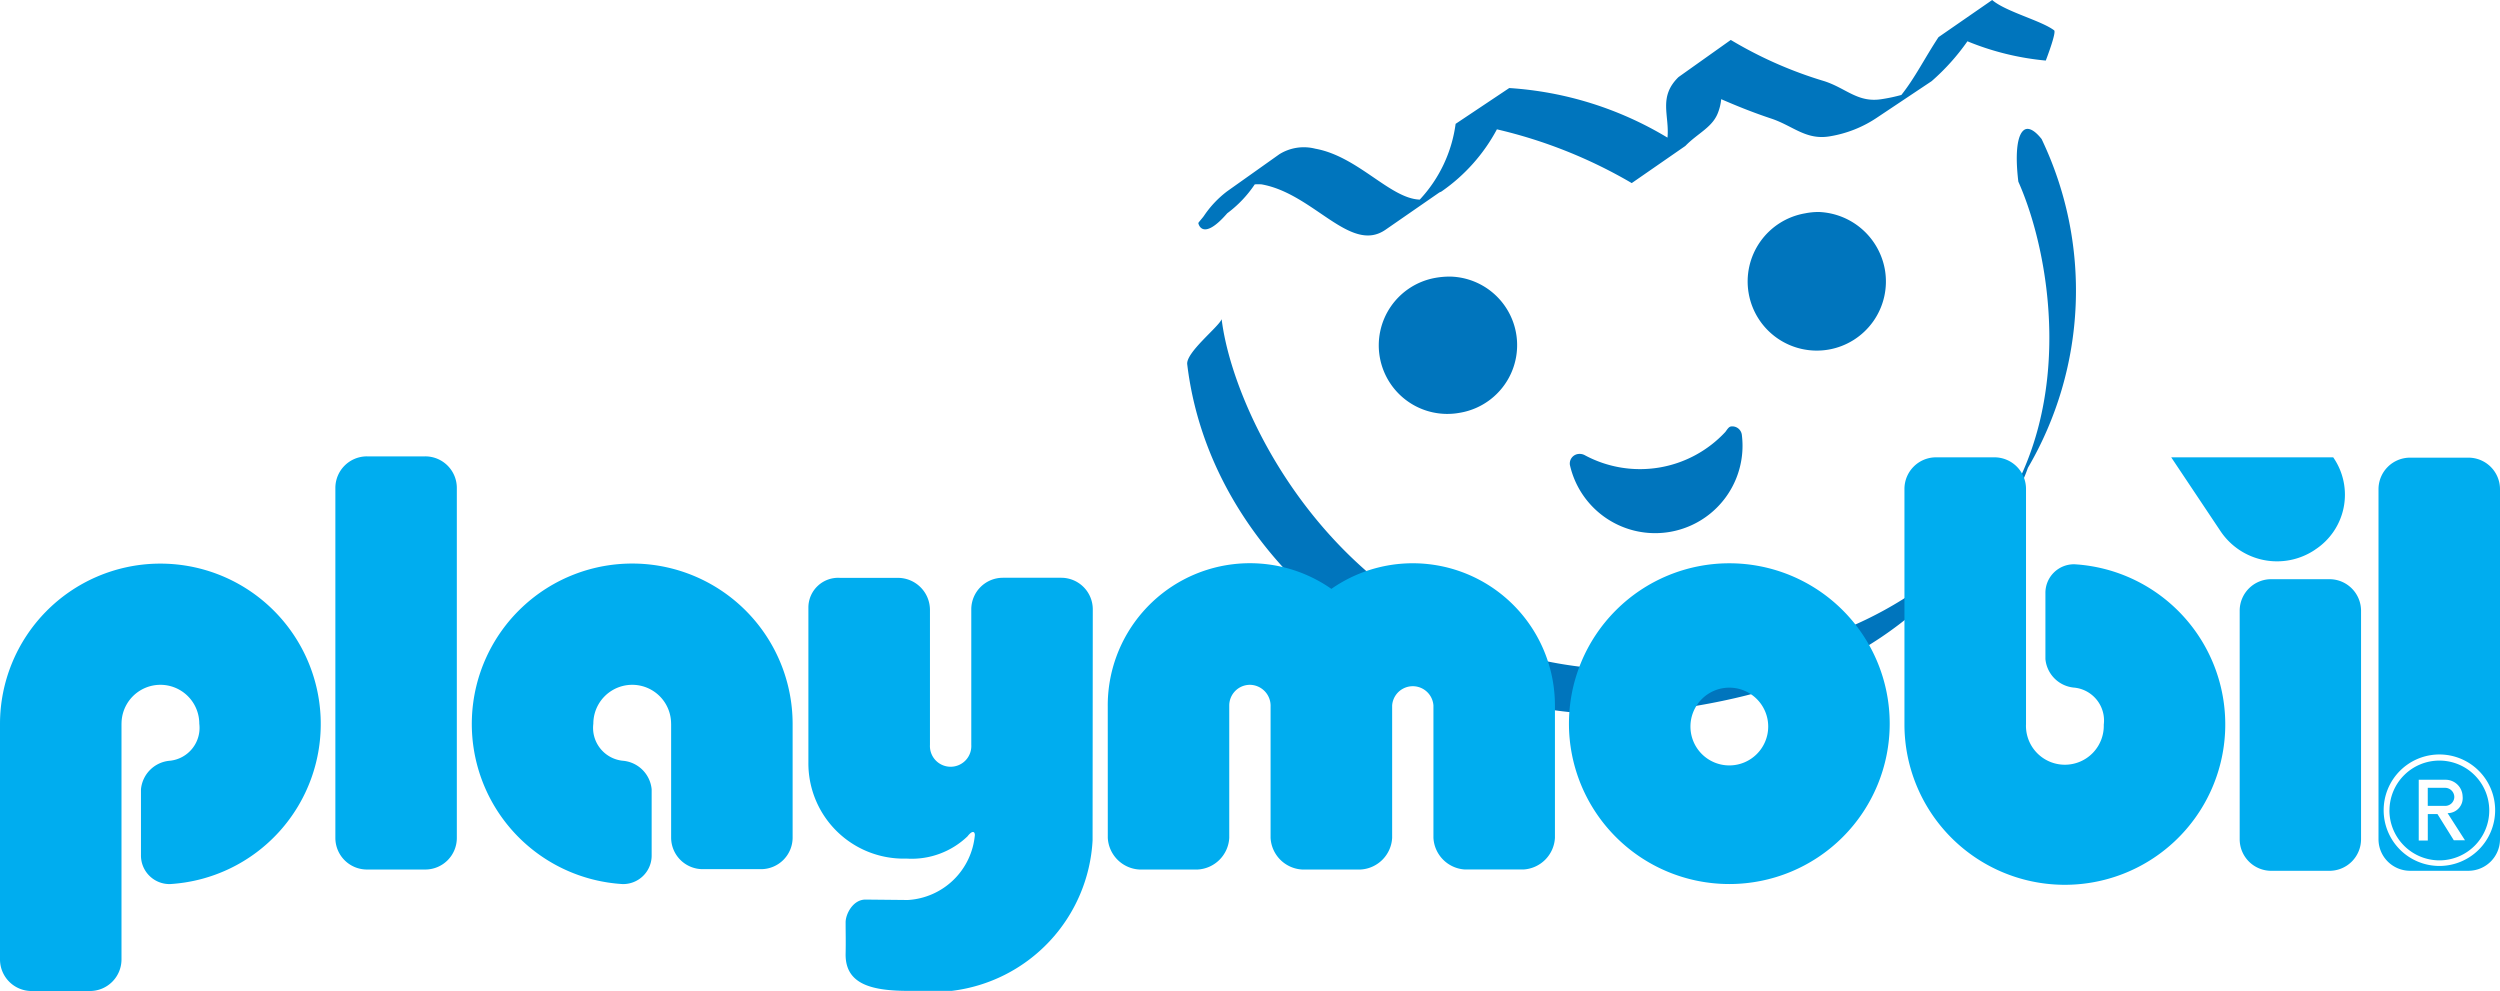
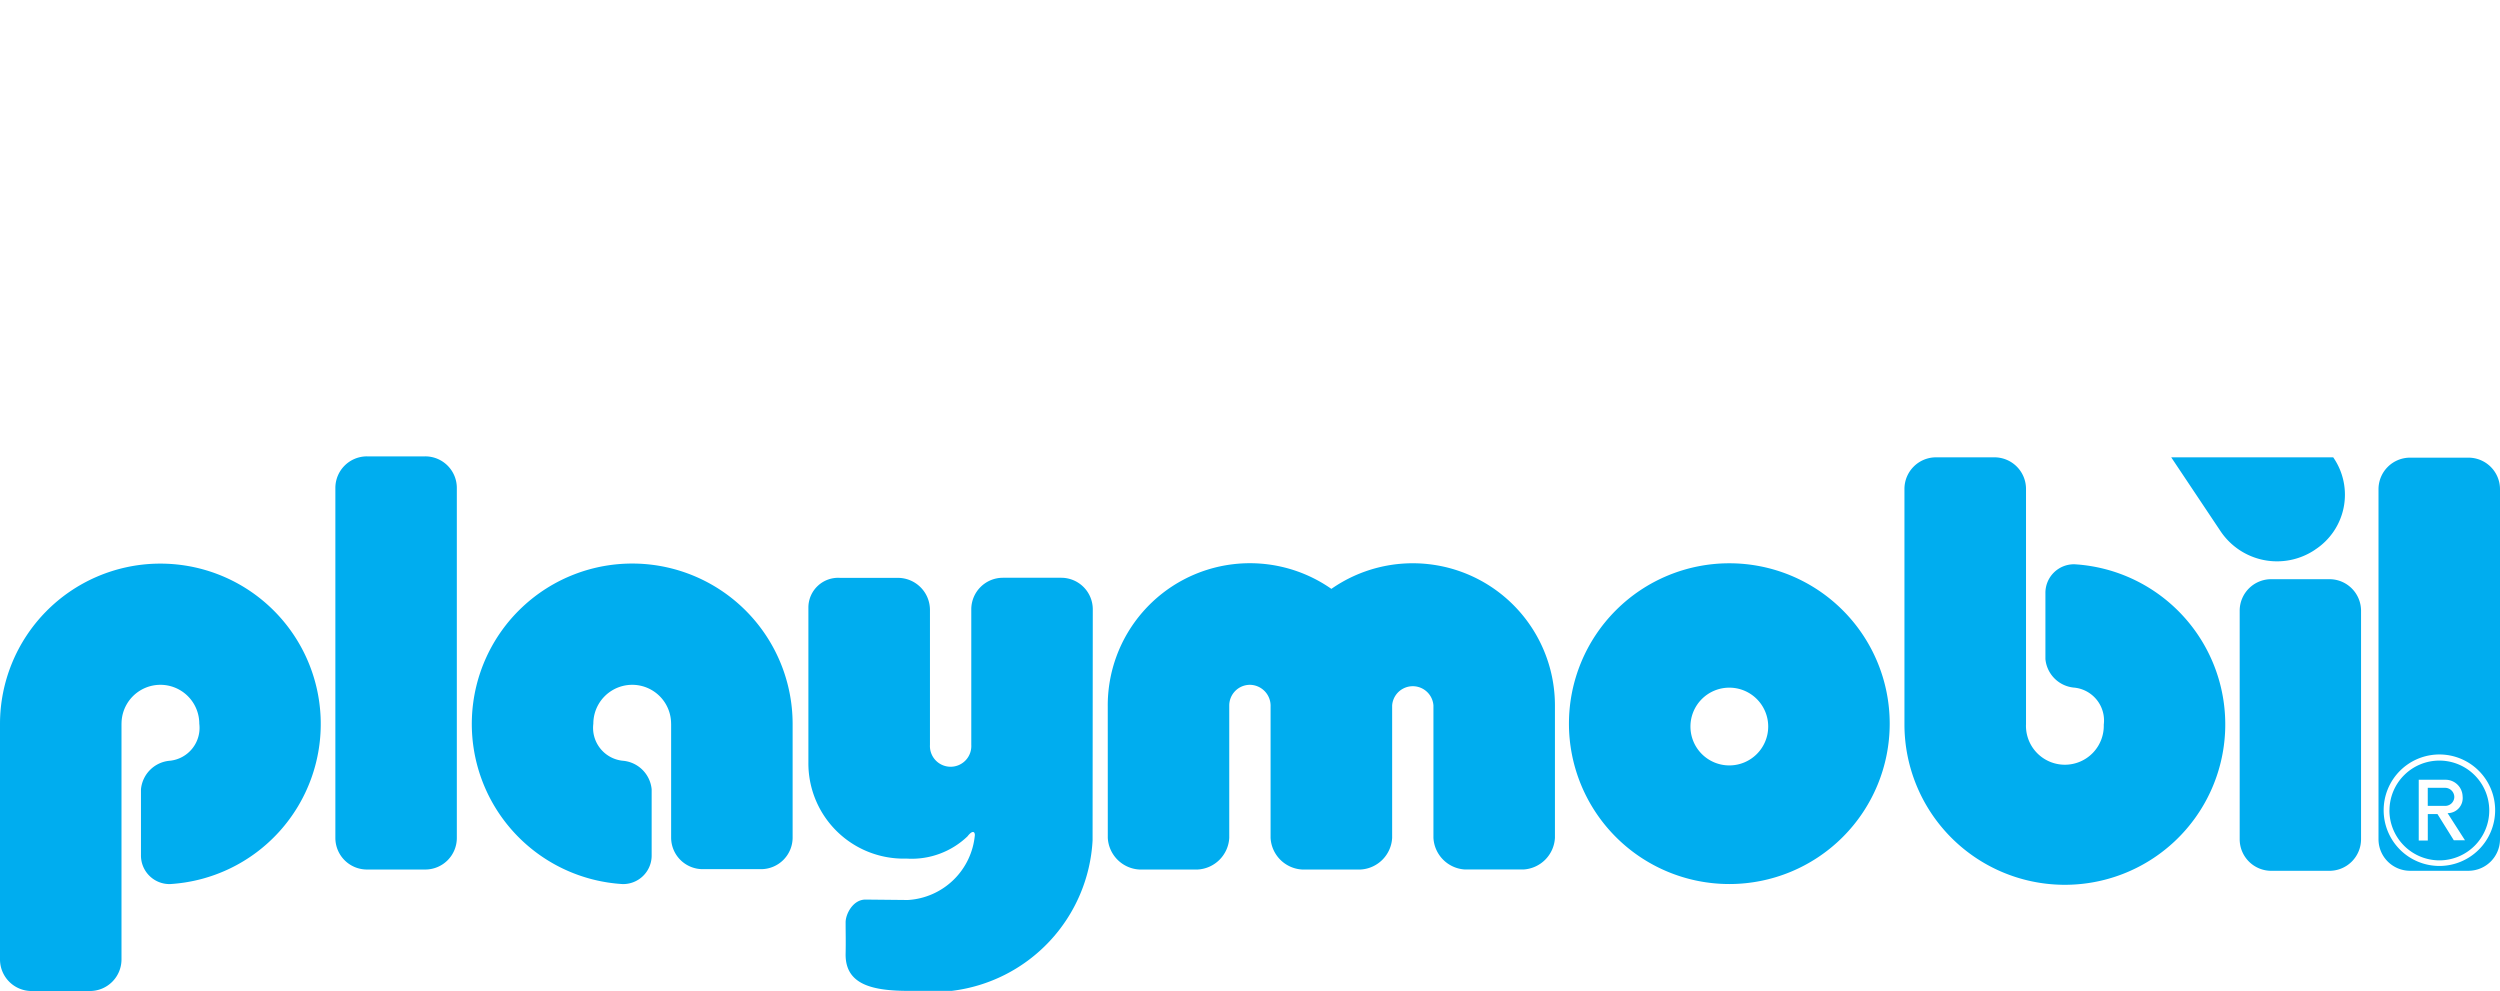
<svg xmlns="http://www.w3.org/2000/svg" id="playmobil-codmqext_po" width="75.619" height="29.976" viewBox="0 0 75.619 29.976">
-   <path id="Tracé_606" data-name="Tracé 606" d="M51.314.063,49.691,1.186c-.413.625-.71,1.229-1.123,1.748a5.018,5.018,0,0,1-.583.125c-.73.124-1.079-.325-1.748-.542A12.454,12.454,0,0,1,43.408,1.27L41.826,2.394c-.619.606-.266,1.165-.333,1.831a10.568,10.568,0,0,0-4.786-1.5L35.085,3.808A4.168,4.168,0,0,1,34,6.1c-.9-.033-1.867-1.309-3.163-1.541a1.4,1.4,0,0,0-1.083.168L28.176,5.847a3.1,3.1,0,0,0-.707.75c-.053.073-.112.133-.166.208-.007,0,.107.593.874-.292a3.524,3.524,0,0,0,.832-.874,1.351,1.351,0,0,1,.208,0c1.573.28,2.682,2.107,3.746,1.373l1.622-1.123c.024-.016.061-.024.084-.043a5.351,5.351,0,0,0,1.665-1.872A14.631,14.631,0,0,1,40.412,5.6l1.622-1.124c.389-.4.839-.566,1-1.04a1.475,1.475,0,0,0,.084-.374c.446.192.891.378,1.5.582.667.217,1.059.666,1.788.541A3.6,3.6,0,0,0,47.86,3.6l1.623-1.083a6.672,6.672,0,0,0,1.083-1.206,8.213,8.213,0,0,0,2.37.583s.337-.872.25-.916C52.8.685,51.724.416,51.314.062Zm1,3.911c-.221.1-.322.631-.208,1.582.971,2.18,1.722,6.688-.583,10.07-2.413,2.855-5.228,4.079-9.2,4.578-9.632,1.208-13.9-7.053-14.315-10.488-.085.232-1.1,1.017-1.04,1.374.794,6.6,7.87,11.29,14.273,10.487,4.267-.535,7.25-1.86,9.78-5.2l1.041-1.414a5.143,5.143,0,0,0,.333-.75,10.62,10.62,0,0,0,.415-9.945c-.186-.236-.366-.352-.5-.292Zm-6.243,2.5a2.06,2.06,0,0,0-.415.041,2.091,2.091,0,1,0,2.414,1.706,2.113,2.113,0,0,0-2-1.747ZM34.918,8.428a2.484,2.484,0,0,0-.458.041,2.073,2.073,0,0,0,.748,4.079,2.074,2.074,0,0,0-.29-4.12Zm8.488,4.536c-.069.013-.123.116-.165.166A3.523,3.523,0,0,1,39,13.835a.332.332,0,0,0-.208-.041.291.291,0,0,0-.25.333,2.643,2.643,0,0,0,5.2-.916.292.292,0,0,0-.333-.249Z" transform="translate(8.944 -0.062)" fill="#0075bd" />
  <path id="Tracé_607" data-name="Tracé 607" d="M47.457,18.513a4.851,4.851,0,1,1,4.851,4.851A4.851,4.851,0,0,1,47.457,18.513ZM72.9,10.467h1.763a.955.955,0,0,1,.956.956V22.008a.956.956,0,0,1-.956.955H72.9a.955.955,0,0,1-.956-.955V11.421A.955.955,0,0,1,72.9,10.467Zm-.8,10.664a1.686,1.686,0,1,1,1.686,1.686A1.686,1.686,0,0,1,72.1,21.131Zm.176,0a1.509,1.509,0,1,1,1.51,1.517A1.514,1.514,0,0,1,72.274,21.131Zm1.758.089a.456.456,0,0,0,.454-.51.517.517,0,0,0-.539-.5h-.788v1.838h.274v-.8h.293l.493.791h.338ZM73.965,21h-.531v-.546h.539a.281.281,0,0,1,.264.28.275.275,0,0,1-.27.266ZM33.507,18a4.3,4.3,0,0,1,6.764-3.564,4.3,4.3,0,0,1,6.762,3.526v4.006a1.013,1.013,0,0,1-.955.956H44.314a1.013,1.013,0,0,1-.956-.956V17.963a.626.626,0,0,0-1.249,0v4.006a1.013,1.013,0,0,1-.956.956H39.388a1.013,1.013,0,0,1-.956-.956V18a.634.634,0,0,0-.625-.662.626.626,0,0,0-.625.625v4.006a1.013,1.013,0,0,1-.955.956H34.464a1.013,1.013,0,0,1-.956-.956Zm-.453-2.943A.955.955,0,0,0,32.1,14.1H30.335a.956.956,0,0,0-.956.955v4.1a.626.626,0,1,1-1.25,0v-4.08a.971.971,0,0,0-.955-.972H25.408a.9.9,0,0,0-.956.882v4.7a2.881,2.881,0,0,0,2.93,2.91h.052a2.439,2.439,0,0,0,1.832-.675c.146-.189.221-.146.221-.037a2.162,2.162,0,0,1-2.029,1.964l-1.28-.013c-.38,0-.6.441-.6.687,0,.374.008.545,0,.959-.013.935.824,1.116,1.92,1.116h1.286a4.848,4.848,0,0,0,4.264-4.553ZM3.675,18.514v7.13a.956.956,0,0,1-.956.956H.956A.956.956,0,0,1,0,25.642V18.514a4.851,4.851,0,1,1,5.146,4.851.863.863,0,0,1-.882-.882V20.5a.955.955,0,0,1,.882-.866,1,1,0,0,0,.882-1.12,1.176,1.176,0,0,0-2.352,0ZM11.1,10.428h1.762a.955.955,0,0,1,.956.955V21.97a.955.955,0,0,1-.956.955H11.1a.956.956,0,0,1-.956-.956V11.383a.955.955,0,0,1,.956-.955Zm9.2,8.086v3.444a.956.956,0,0,0,.956.956h1.763a.956.956,0,0,0,.956-.956V18.514a4.852,4.852,0,1,0-5.146,4.851.863.863,0,0,0,.882-.882V20.5a.956.956,0,0,0-.882-.866,1,1,0,0,1-.882-1.12,1.176,1.176,0,1,1,2.352,0Zm40.982.029v-7.13a.956.956,0,0,0-.955-.956H58.561a.956.956,0,0,0-.956.956v7.13a4.852,4.852,0,1,0,5.147-4.851.864.864,0,0,0-.883.882v1.984a.956.956,0,0,0,.882.866,1,1,0,0,1,.883,1.12,1.177,1.177,0,1,1-2.353,0Zm7.415-4.4H70.46a.956.956,0,0,1,.956.956v6.91a.956.956,0,0,1-.956.955H68.7a.955.955,0,0,1-.955-.955V15.1A.954.954,0,0,1,68.7,14.143Zm1.329-.892a2.057,2.057,0,0,1-2.858-.557l-1.494-2.237h4.9a1.981,1.981,0,0,1-.549,2.793ZM51.132,18.6a1.176,1.176,0,1,1,1.176,1.176A1.176,1.176,0,0,1,51.132,18.6Z" transform="translate(0 3.376)" fill="#00adef" fill-rule="evenodd" />
</svg>